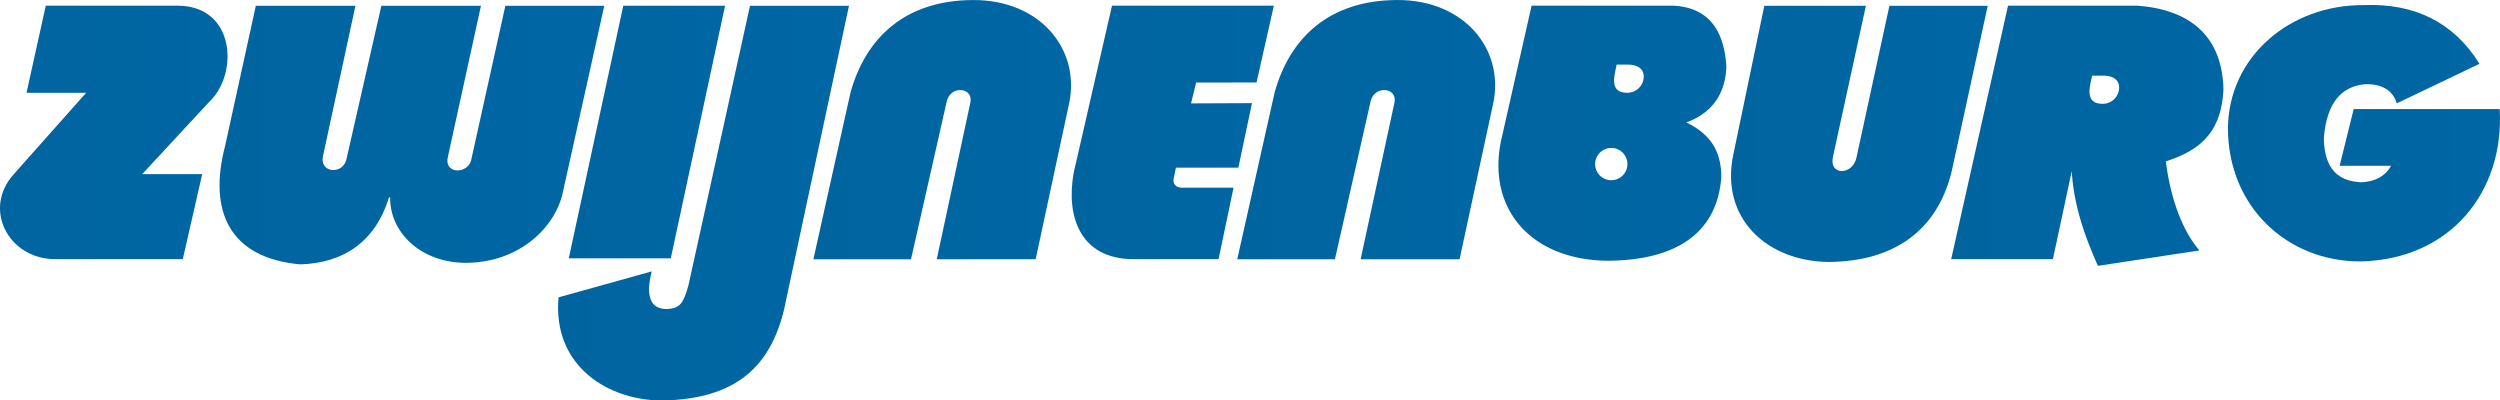
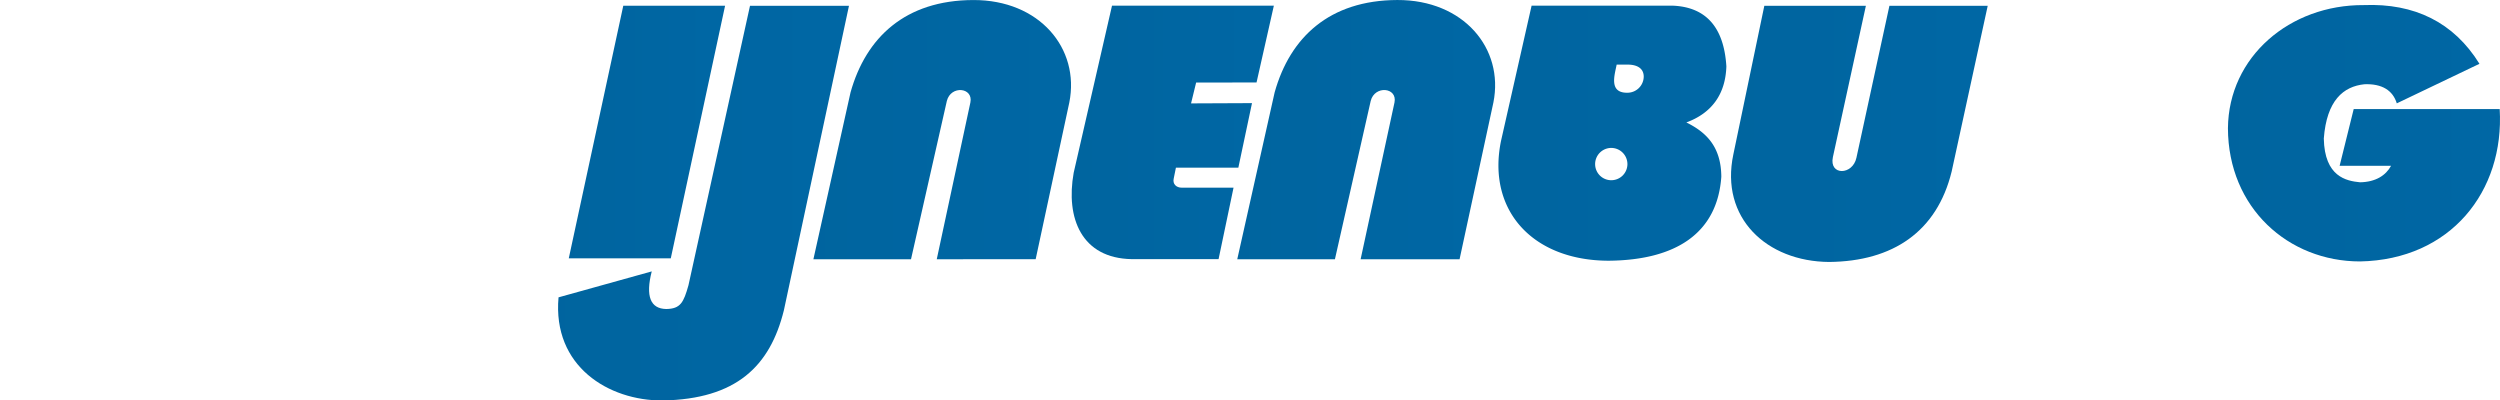
<svg xmlns="http://www.w3.org/2000/svg" width="857.265" height="137.326" viewBox="0 0 857.265 137.326">
  <defs>
    <linearGradient id="linear-gradient" x1="-4.747" y1="0.5" x2="4.83" y2="0.5" gradientUnits="objectBoundingBox">
      <stop offset="0" stop-color="#005883" />
      <stop offset="1" stop-color="#0071bb" />
    </linearGradient>
  </defs>
  <g id="Group_49" data-name="Group 49" transform="translate(2693.828 -5142.533)">
    <path id="path36" d="M546.436-134.174,559.257-191.4c5.279-18.843,18.776-31.587,42.071-31.663,22.691-.072,36.633,16.588,32.94,35.132l-11.6,53.76H588.739l11.615-53.76c1.053-5.2-6.789-5.956-8.156-.529l-12.272,54.289H546.436" transform="translate(-2816 5365.599)" fill="url(#linear-gradient)" />
-     <path id="path38" d="M137.873-221.123l-6.609,29.879h20.445l-24.805,27.9c-10.789,11.977-1.827,28.9,13.781,29.125h44.169l6.651-29.125H170.922l23.152-24.964c9.871-9.347,8.951-32.888-11.188-32.817H137.873" transform="translate(-2816 5365.599)" fill="url(#linear-gradient)" />
-     <path id="path40" d="M295.461-221.066,283.7-168c-1.429,4.835-9.5,4.6-7.911-1.429l11.307-51.641H252.943l-11.995,52.7c-1.279,5.355-9.4,4.64-8-1.285l11.1-51.412H209.891l-10.556,48.172c-5.733,21.939,1.279,38.3,25.785,40.485,15-.455,25.781-7.84,30.46-23l.379.075c-.156,11.844,10.4,22.468,26.235,22.4,18.615-.231,30.909-12.672,33.164-25.037l14.025-63.1H295.461" transform="translate(-2816 5365.599)" fill="url(#linear-gradient)" />
    <path id="path42" d="M335.9-221.109l-18.692,86.626h34.981l18.621-86.626H335.9" transform="translate(-2816 5365.599)" fill="url(#linear-gradient)" />
    <path id="path44" d="M379.352-221.066h33.935L390.967-116.65C386.22-97.5,374.688-86.195,349.352-85.741c-18.472.076-37.772-11.687-35.657-35.363l31.964-8.9c-2.187,8.535-.452,12.82,4.977,12.9,4.9-.076,5.956-2.264,7.613-8.143l21.1-95.819" transform="translate(-2816 5365.599)" fill="url(#linear-gradient)" />
    <path id="path46" d="M401.092-134.174l12.735-57.213c5.279-18.845,18.784-31.593,42.072-31.665,22.691-.085,36.643,16.584,32.949,35.127l-11.541,53.752H443.392l11.532-53.752c1.056-5.2-6.717-5.955-8.072-.524l-12.288,54.276H401.092" transform="translate(-2816 5365.599)" fill="url(#linear-gradient)" />
    <path id="path48" d="M553.045-194.781l-20.711.013-1.744,7.157,20.9-.092-4.683,22.14H525.4l-.748,3.684c-.451,1.888.833,3.172,2.788,3.172h17.719l-5.131,24.5H510.247c-17.191-.3-22.689-14.02-19.9-29.624l13.14-57.292h55.5l-5.94,26.343" transform="translate(-2816 5365.599)" fill="url(#linear-gradient)" />
    <path id="path50" d="M676.536-200.914c-.684,3.543-2.783,9.729,3.692,9.649a5.6,5.6,0,0,0,5.588-5.5c0-3.165-2.716-4.148-5.512-4.148Zm-7.385,34.148a5.533,5.533,0,0,0,5.5,5.5,5.541,5.541,0,0,0,5.575-5.5,5.56,5.56,0,0,0-5.575-5.576A5.552,5.552,0,0,0,669.15-166.766Zm-21.788-54.352h48.545c11.313.525,17.421,7.467,18.247,20.807-.3,9.424-4.9,15.983-13.72,19.228,6.708,3.316,11.919,8.211,11.987,18.619-1.355,19.453-15.68,28.572-38.525,28.8-26.08,0-41.916-17.195-37.016-41.088l10.483-46.365" transform="translate(-2816 5365.599)" fill="url(#linear-gradient)" />
    <path id="path52" d="M727.165-221.066h34.827l-11.311,51.873c-1.353,6.409,6.789,6.253,8.072.223l11.309-52.1H803.77L791.4-164.222c-5.051,20.58-20.132,30.763-42,30.985-21.475-.156-37.464-15.149-32.856-36.864l10.623-50.965" transform="translate(-2816 5365.599)" fill="url(#linear-gradient)" />
-     <path id="path54" d="M810.741-221.123l-19.495,86.906h34.879l6.465-30.191c.684,12.447,5.055,23.679,8.975,32.494l34.823-5.278c-5.731-6.556-9.943-17.635-11.525-30.529,10.024-3.385,18.987-8.441,19.744-24.721-.448-19.38-12.86-27.545-29.755-28.681Zm32.665,24c2.709,0,5.425.975,5.425,4.147a5.6,5.6,0,0,1-5.58,5.5c-6.484.077-4.377-6.1-3.693-9.647h3.848" transform="translate(-2816 5365.599)" fill="url(#linear-gradient)" />
    <path id="path56" d="M944.046-187.626l28.345-13.564c-8.816-14.249-22.313-20.815-39.652-20.128-25.4-.153-46.36,17.719-46.593,42.208.08,27.371,20.731,45.692,45.313,45.692,30.992-.6,49.537-23.977,47.875-52.253H929.271l-4.823,19.452h17.644c-1.817,3.321-5.292,5.565-10.633,5.661-4.756-.455-12.184-1.917-12.44-15,.984-13.092,6.708-17.875,13.941-18.62,6.031-.229,9.733,2.107,11.085,6.555" transform="translate(-2816 5365.599)" fill="url(#linear-gradient)" />
  </g>
</svg>